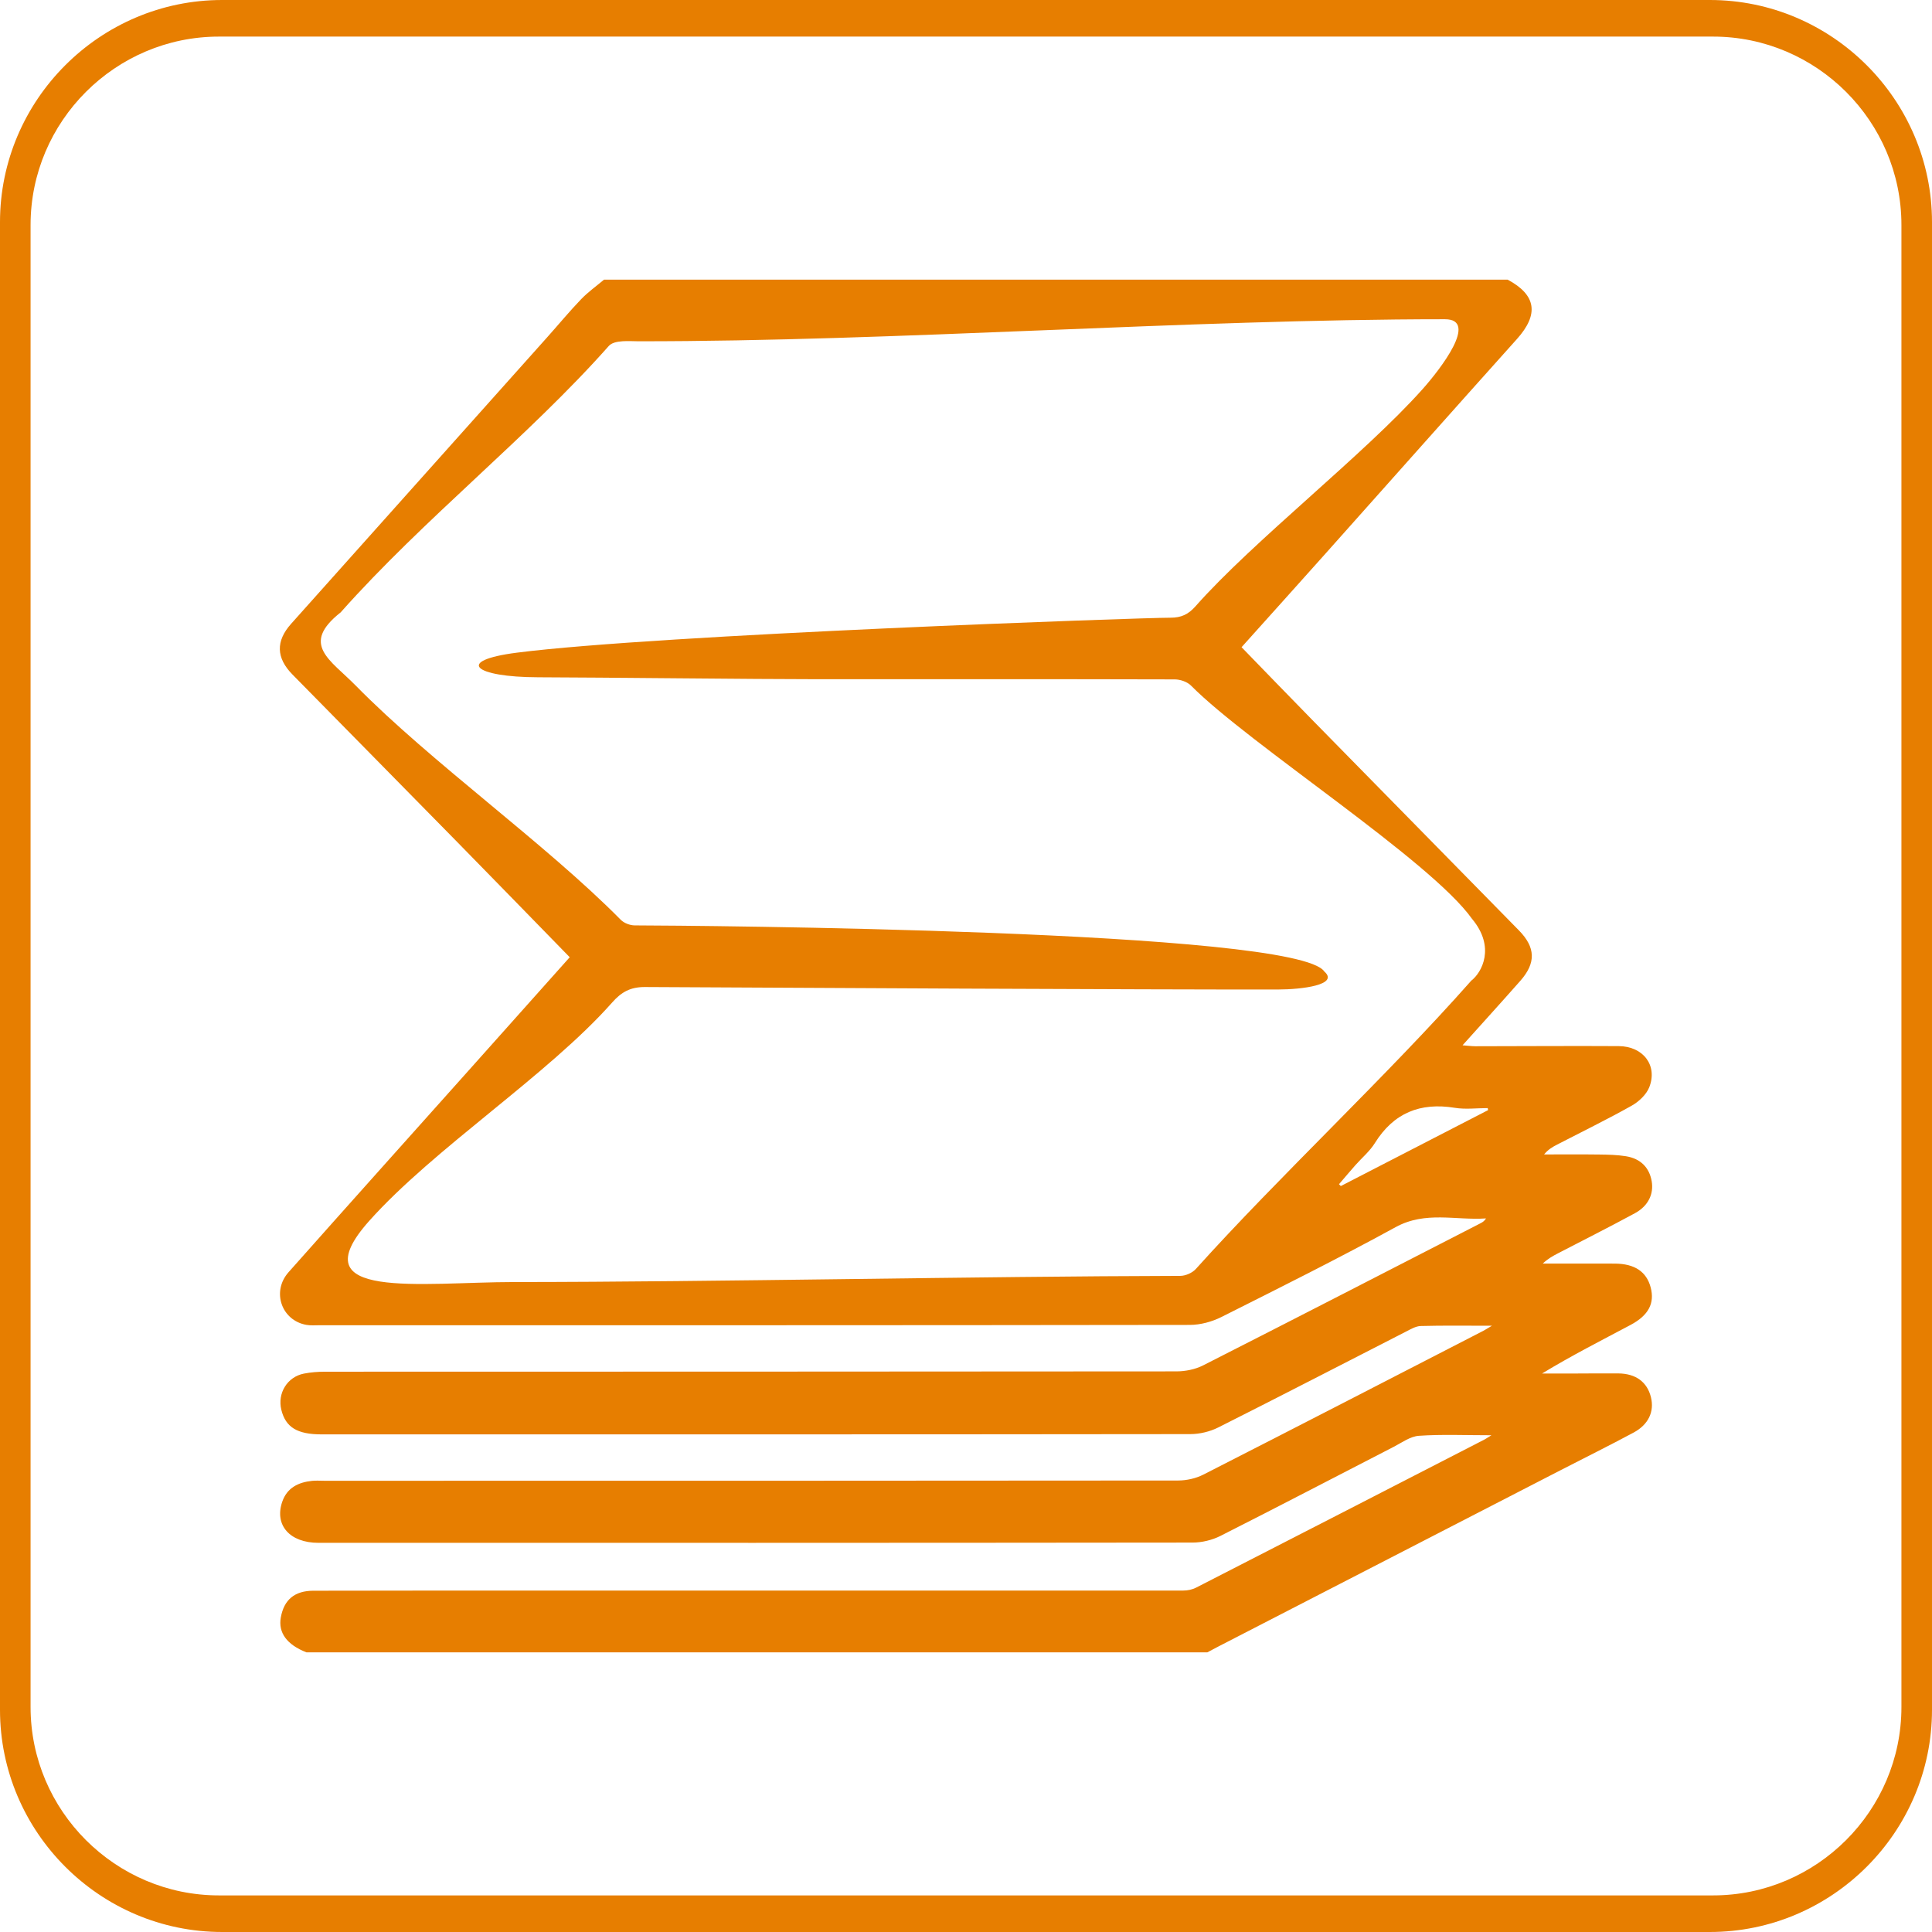
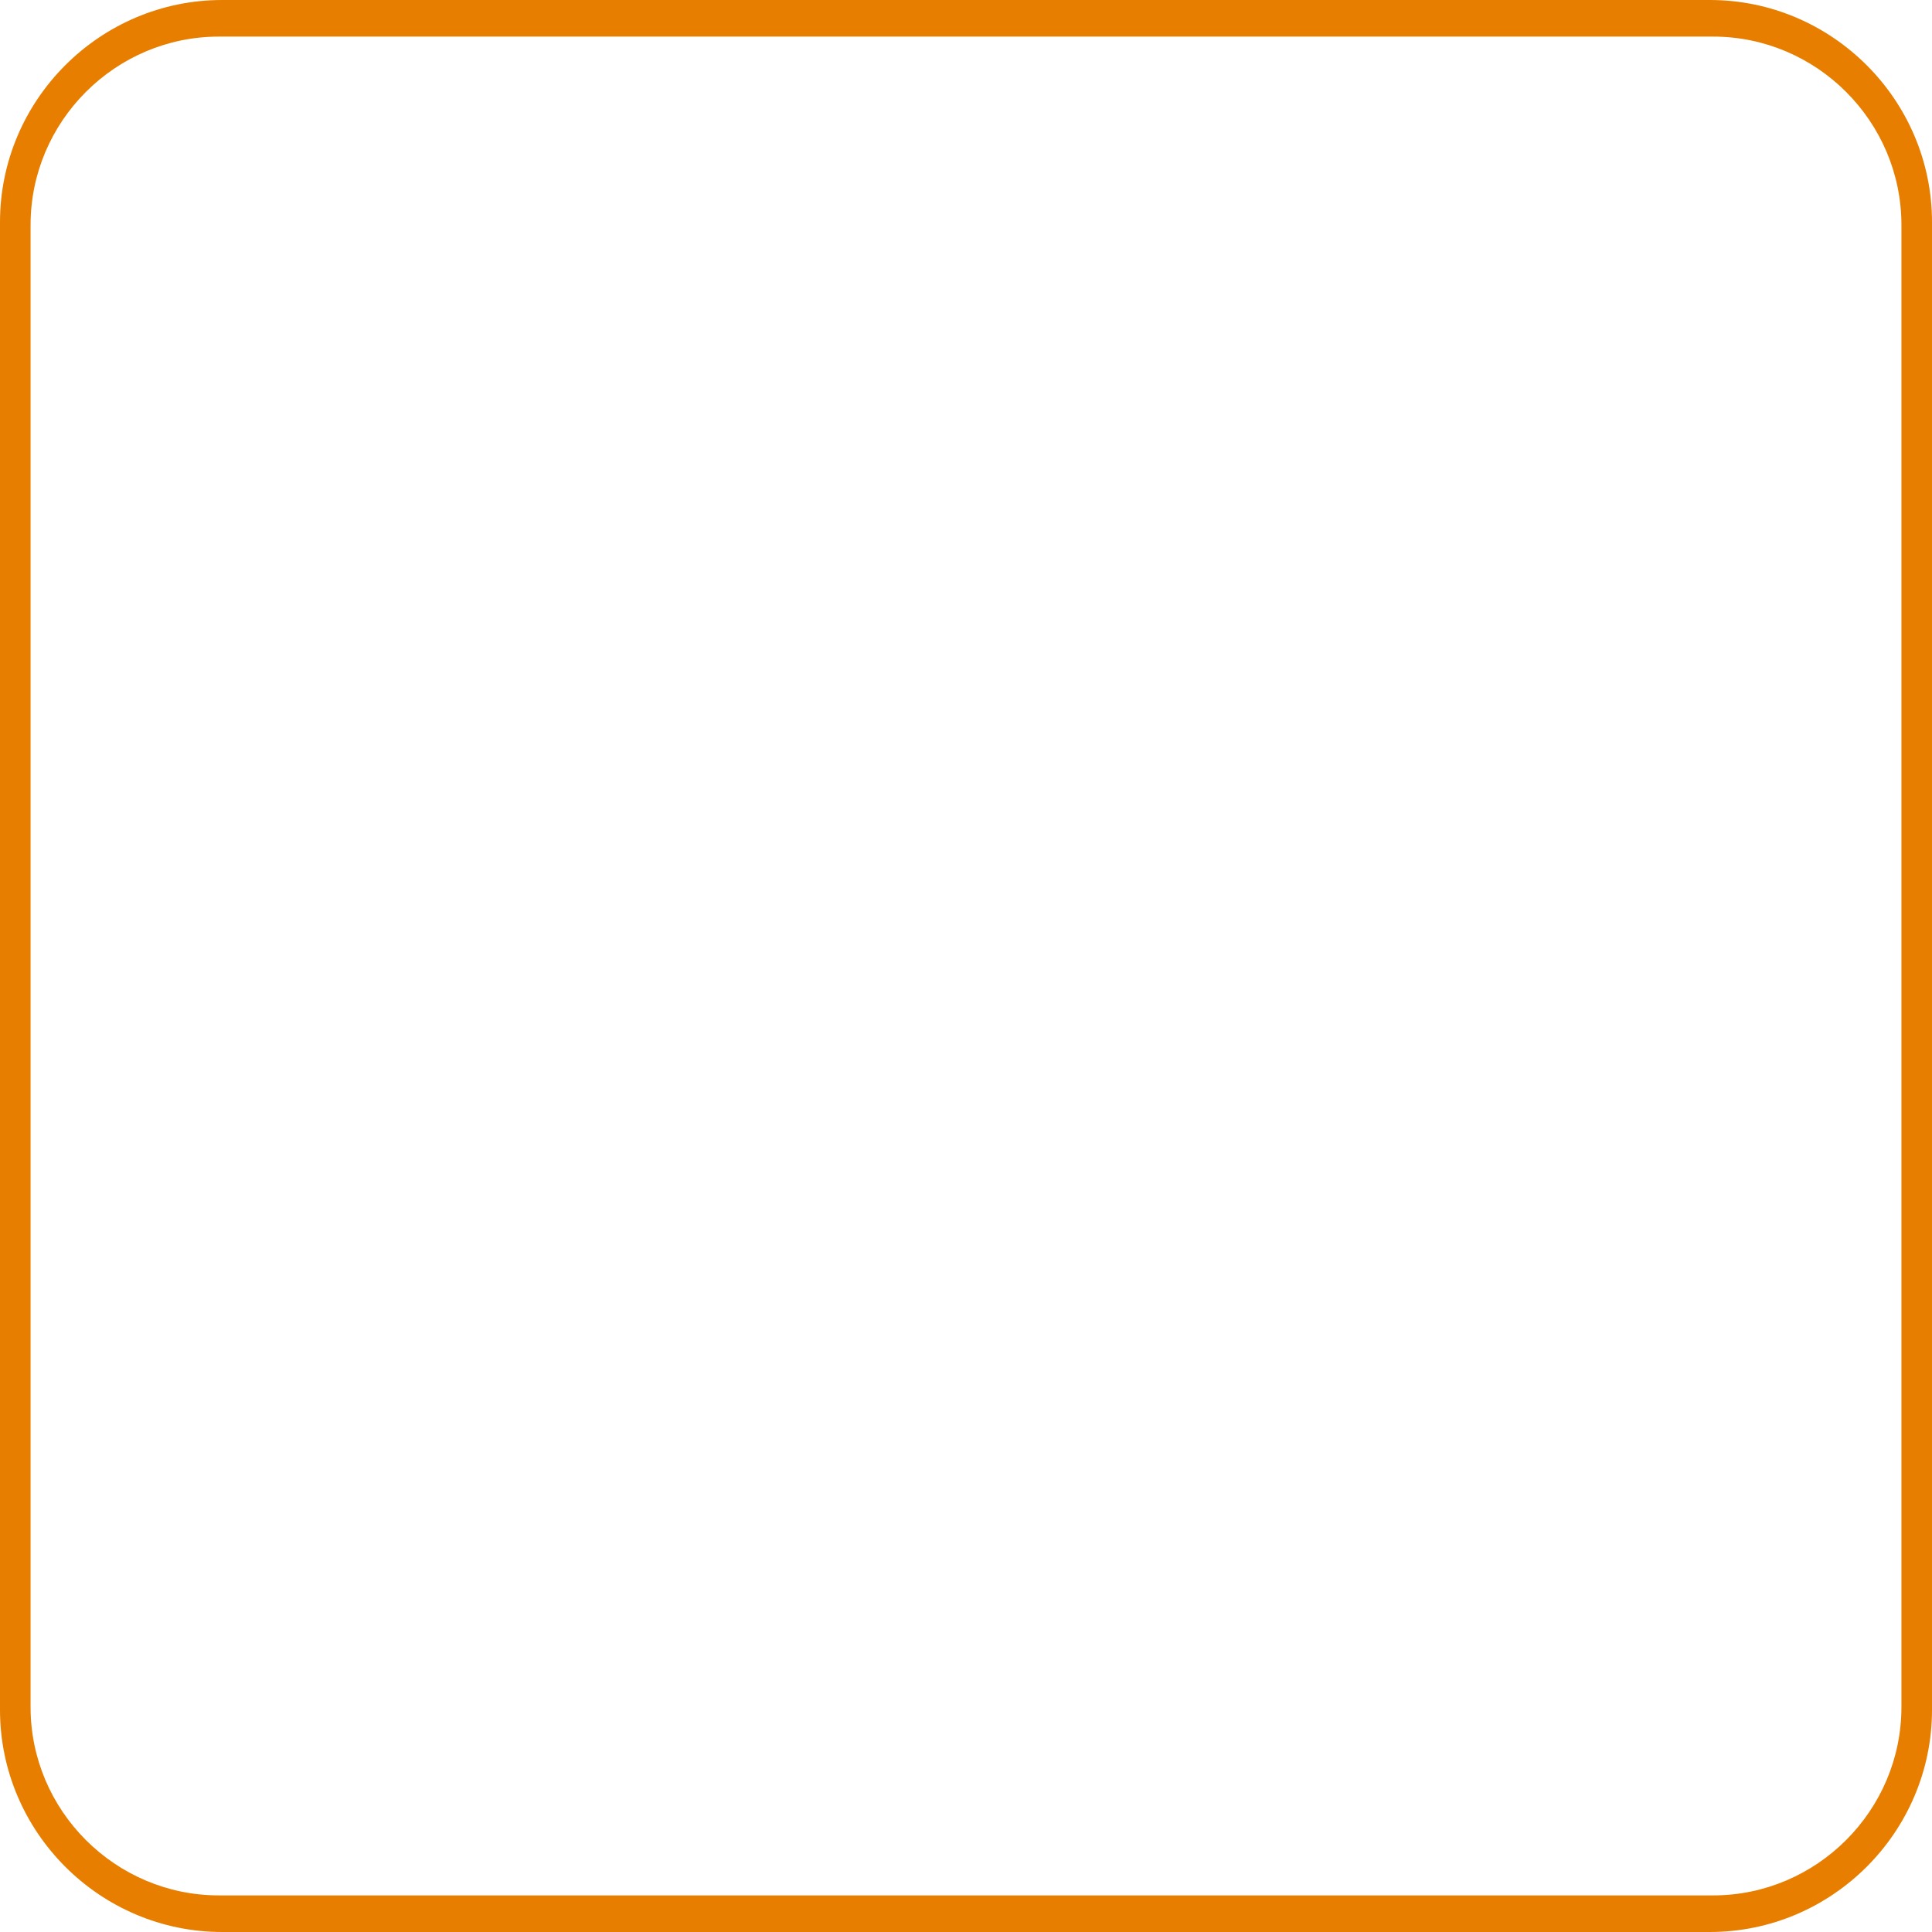
<svg xmlns="http://www.w3.org/2000/svg" xml:space="preserve" width="30.44mm" height="30.44mm" version="1.1" style="shape-rendering:geometricPrecision; text-rendering:geometricPrecision; image-rendering:optimizeQuality; fill-rule:evenodd; clip-rule:evenodd" viewBox="0 0 3044 3044">
  <defs>
    <style type="text/css">
   
    .fil0 {fill:#E77E00}
    .fil1 {fill:#E77E00;fill-rule:nonzero}
   
  </style>
  </defs>
  <g id="Layer_x0020_1">
    <path class="fil0" d="M350 0l2344 0c192.5,0 350,157.5 350,350l0 2344c0,192.5 -157.5,350 -350,350l-2344 0c-192.5,0 -350,-157.5 -350,-350l0 -2344c0,-192.5 157.5,-350 350,-350zm-5.09 57.66l2354.18 0c163.21,0 296.74,133.53 296.74,296.74l0 2335.2c0,163.21 -133.53,296.74 -296.74,296.74l-2354.18 0c-163.21,0 -296.74,-133.53 -296.74,-296.74l0 -2335.2c0,-163.21 133.53,-296.74 296.74,-296.74z" />
-     <path class="fil1" d="M2344.62 1749.06c-0.22,-1.06 -0.45,-2.12 -0.67,-3.18 -17.27,0 -34.91,2.31 -51.72,-0.43 -54.64,-8.89 -96.41,8 -126.08,55.61 -8.05,12.93 -20.41,23.15 -30.64,34.75 -8.72,9.9 -17.23,19.99 -25.83,30 0.95,0.96 1.91,1.93 2.87,2.9 77.36,-39.89 154.71,-79.77 232.07,-119.65zm-1784.45 -669.17c118.26,120.56 299.26,249.2 417.93,369.35 5.14,5.2 14.5,8.77 21.9,8.79 89.75,0.26 1042.81,6.94 1086.55,72.64 23.86,21.08 -35.58,28.29 -72.7,28.35 -206.27,0.31 -791.37,-2.76 -997.63,-3.89 -23.15,-0.13 -37.3,8.05 -51.62,24.25 -101.12,114.29 -281.6,230.58 -383.13,344.51 -112.07,125.8 81.92,96.12 228.86,96.06 320.25,-0.14 729.08,-9.03 1049.33,-9.73 8.3,-0.01 18.99,-4.75 24.52,-10.91 130.79,-145.42 301.26,-304.2 433.94,-454.26 16.45,-12.53 38.65,-52.62 1.13,-97.37 -65.28,-91.99 -351.8,-275.57 -442.74,-367.49 -5.94,-5.99 -17,-9.75 -25.69,-9.77 -187.25,-0.5 -374.5,-0.33 -561.75,-0.28 -100.66,0.02 -340.49,-2.81 -441.15,-3.04 -101.65,-0.22 -131.55,-26.28 -33.34,-38.8 224.11,-28.59 985.68,-55.15 1029.51,-55.07 17.06,0.04 28.23,-5.23 39.42,-17.9 90.79,-102.78 266.48,-239.7 357.72,-342.08 28.32,-31.76 89.03,-110.29 35.31,-110.29 -407.58,0.08 -863.52,35.01 -1271.1,34.74 -13.12,-0.01 -37.46,-2.54 -46.25,7.39 -126.54,142.84 -290.98,271.79 -422.45,419.72 -64.13,50.62 -16.08,74.75 23.43,115.08zm1815.18 -639.29c45.34,24.18 49.53,54.74 14.67,93.59 -100.94,112.52 -201.24,225.59 -301.89,338.37 -43.48,48.72 -87.2,97.24 -131.97,147.15 37.58,38.67 74.51,76.96 111.75,114.94 108.36,110.49 216.84,220.85 325.26,331.27 26.21,26.69 27.16,51.2 2.22,79.44 -29.25,33.16 -59,65.87 -91.05,101.59 8.77,0.67 14.5,1.5 20.24,1.5 75.28,-0.06 150.57,-0.65 225.86,-0.2 38.49,0.24 61.5,30.34 48.17,64.6 -4.55,11.69 -16.38,22.83 -27.71,29.21 -38.43,21.61 -78.13,40.95 -117.32,61.22 -7.19,3.71 -14.25,7.65 -20.78,15.66 29.01,0 58.02,-0.27 87.03,0.12 13.98,0.18 28.12,0.46 41.86,2.68 23.2,3.74 36.87,17.81 40.64,39.22 3.52,20.04 -5.22,39.06 -26.34,50.53 -40.01,21.72 -80.72,42.14 -121.12,63.14 -8.08,4.19 -16.07,8.56 -24.2,16.27 22.45,0 44.9,0 67.35,0 15.48,0 30.97,-0.1 46.45,0.02 31.11,0.23 49.72,12.69 56.27,37.5 6.5,24.67 -2.98,43.84 -31.61,59.08 -46.29,24.65 -93.1,48.3 -139.51,76.59 17.55,0 35.1,0.02 52.65,-0.01 22.52,-0.04 45.04,-0.35 67.55,-0.14 27.57,0.26 45.49,13.57 51.36,37.56 5.49,22.45 -3.7,42.96 -27.4,55.67 -37.63,20.2 -75.93,39.15 -113.91,58.71 -179.87,92.64 -359.73,185.31 -539.58,277.97 -6.06,3.12 -12.06,6.36 -18.08,9.55l-1419.43 0c-30.86,-12.11 -44.65,-30.92 -40.33,-55.04 5.01,-27.93 21.76,-41.99 51.38,-42.05 116.17,-0.22 232.33,-0.26 348.5,-0.25 340.75,0.03 681.49,0.14 1022.24,-0.02 6.68,0 14.02,-1.56 19.93,-4.58 151.5,-77.58 302.86,-155.44 454.22,-233.28 2.22,-1.14 4.27,-2.61 11.13,-6.83 -41.73,0 -78.1,-1.62 -114.2,0.84 -13.65,0.93 -26.92,10.77 -39.9,17.45 -90.93,46.77 -181.54,94.17 -272.8,140.28 -13.16,6.65 -29.26,10.51 -44.02,10.52 -459.04,0.54 -918.09,0.47 -1377.14,0.41 -45.26,0 -69.79,-27.84 -57.09,-64.75 7.59,-22.03 25.32,-30.63 46.96,-32.9 6.27,-0.65 12.66,-0.14 19,-0.14 448.49,0 896.97,0.08 1345.46,-0.4 13.34,-0.01 27.97,-3.25 39.81,-9.29 147.28,-75.05 294.15,-150.89 441.11,-226.55 2.87,-1.48 5.56,-3.27 13.58,-8.02 -41.27,0 -76.71,-0.53 -112.1,0.42 -7.84,0.21 -15.87,5.03 -23.27,8.81 -98.55,50.36 -196.83,101.28 -295.71,150.99 -13.22,6.65 -29.37,10.51 -44.16,10.53 -456.23,0.54 -912.47,0.45 -1368.7,0.42 -38.48,0 -56.64,-11.22 -63.4,-38.65 -6.44,-26.14 9.3,-52 35.63,-57.12 10.93,-2.13 22.26,-2.97 33.42,-2.98 447.07,-0.14 894.15,-0.03 1341.23,-0.51 14.07,-0.02 29.55,-3.1 42,-9.42 146.13,-74.2 291.8,-149.3 437.59,-224.2 2.98,-1.53 5.76,-3.43 8.21,-7.38 -47.61,3.36 -95.29,-12.06 -142.38,13.71 -90.27,49.4 -182.43,95.38 -274.42,141.57 -15.02,7.54 -33.17,12.49 -49.88,12.51 -456.94,0.67 -913.87,0.54 -1370.81,0.52 -7.03,0 -14.22,0.64 -21.07,-0.56 -39.26,-6.92 -55.24,-52.48 -28.19,-82.96 94.29,-106.28 189.19,-212.01 283.85,-317.97 52.88,-59.2 105.72,-118.43 159.18,-178.33 -59.86,-61.33 -118.67,-121.83 -177.76,-182.06 -86.27,-87.9 -172.79,-175.57 -259.11,-263.42 -25.72,-26.18 -26.49,-52.55 -2.12,-79.83 134.46,-150.57 269.05,-301.03 403.56,-451.55 17.81,-19.92 34.84,-40.58 53.34,-59.84 10.93,-11.37 24.03,-20.67 36.15,-30.9l1423.65 0z" />
  </g>
</svg>